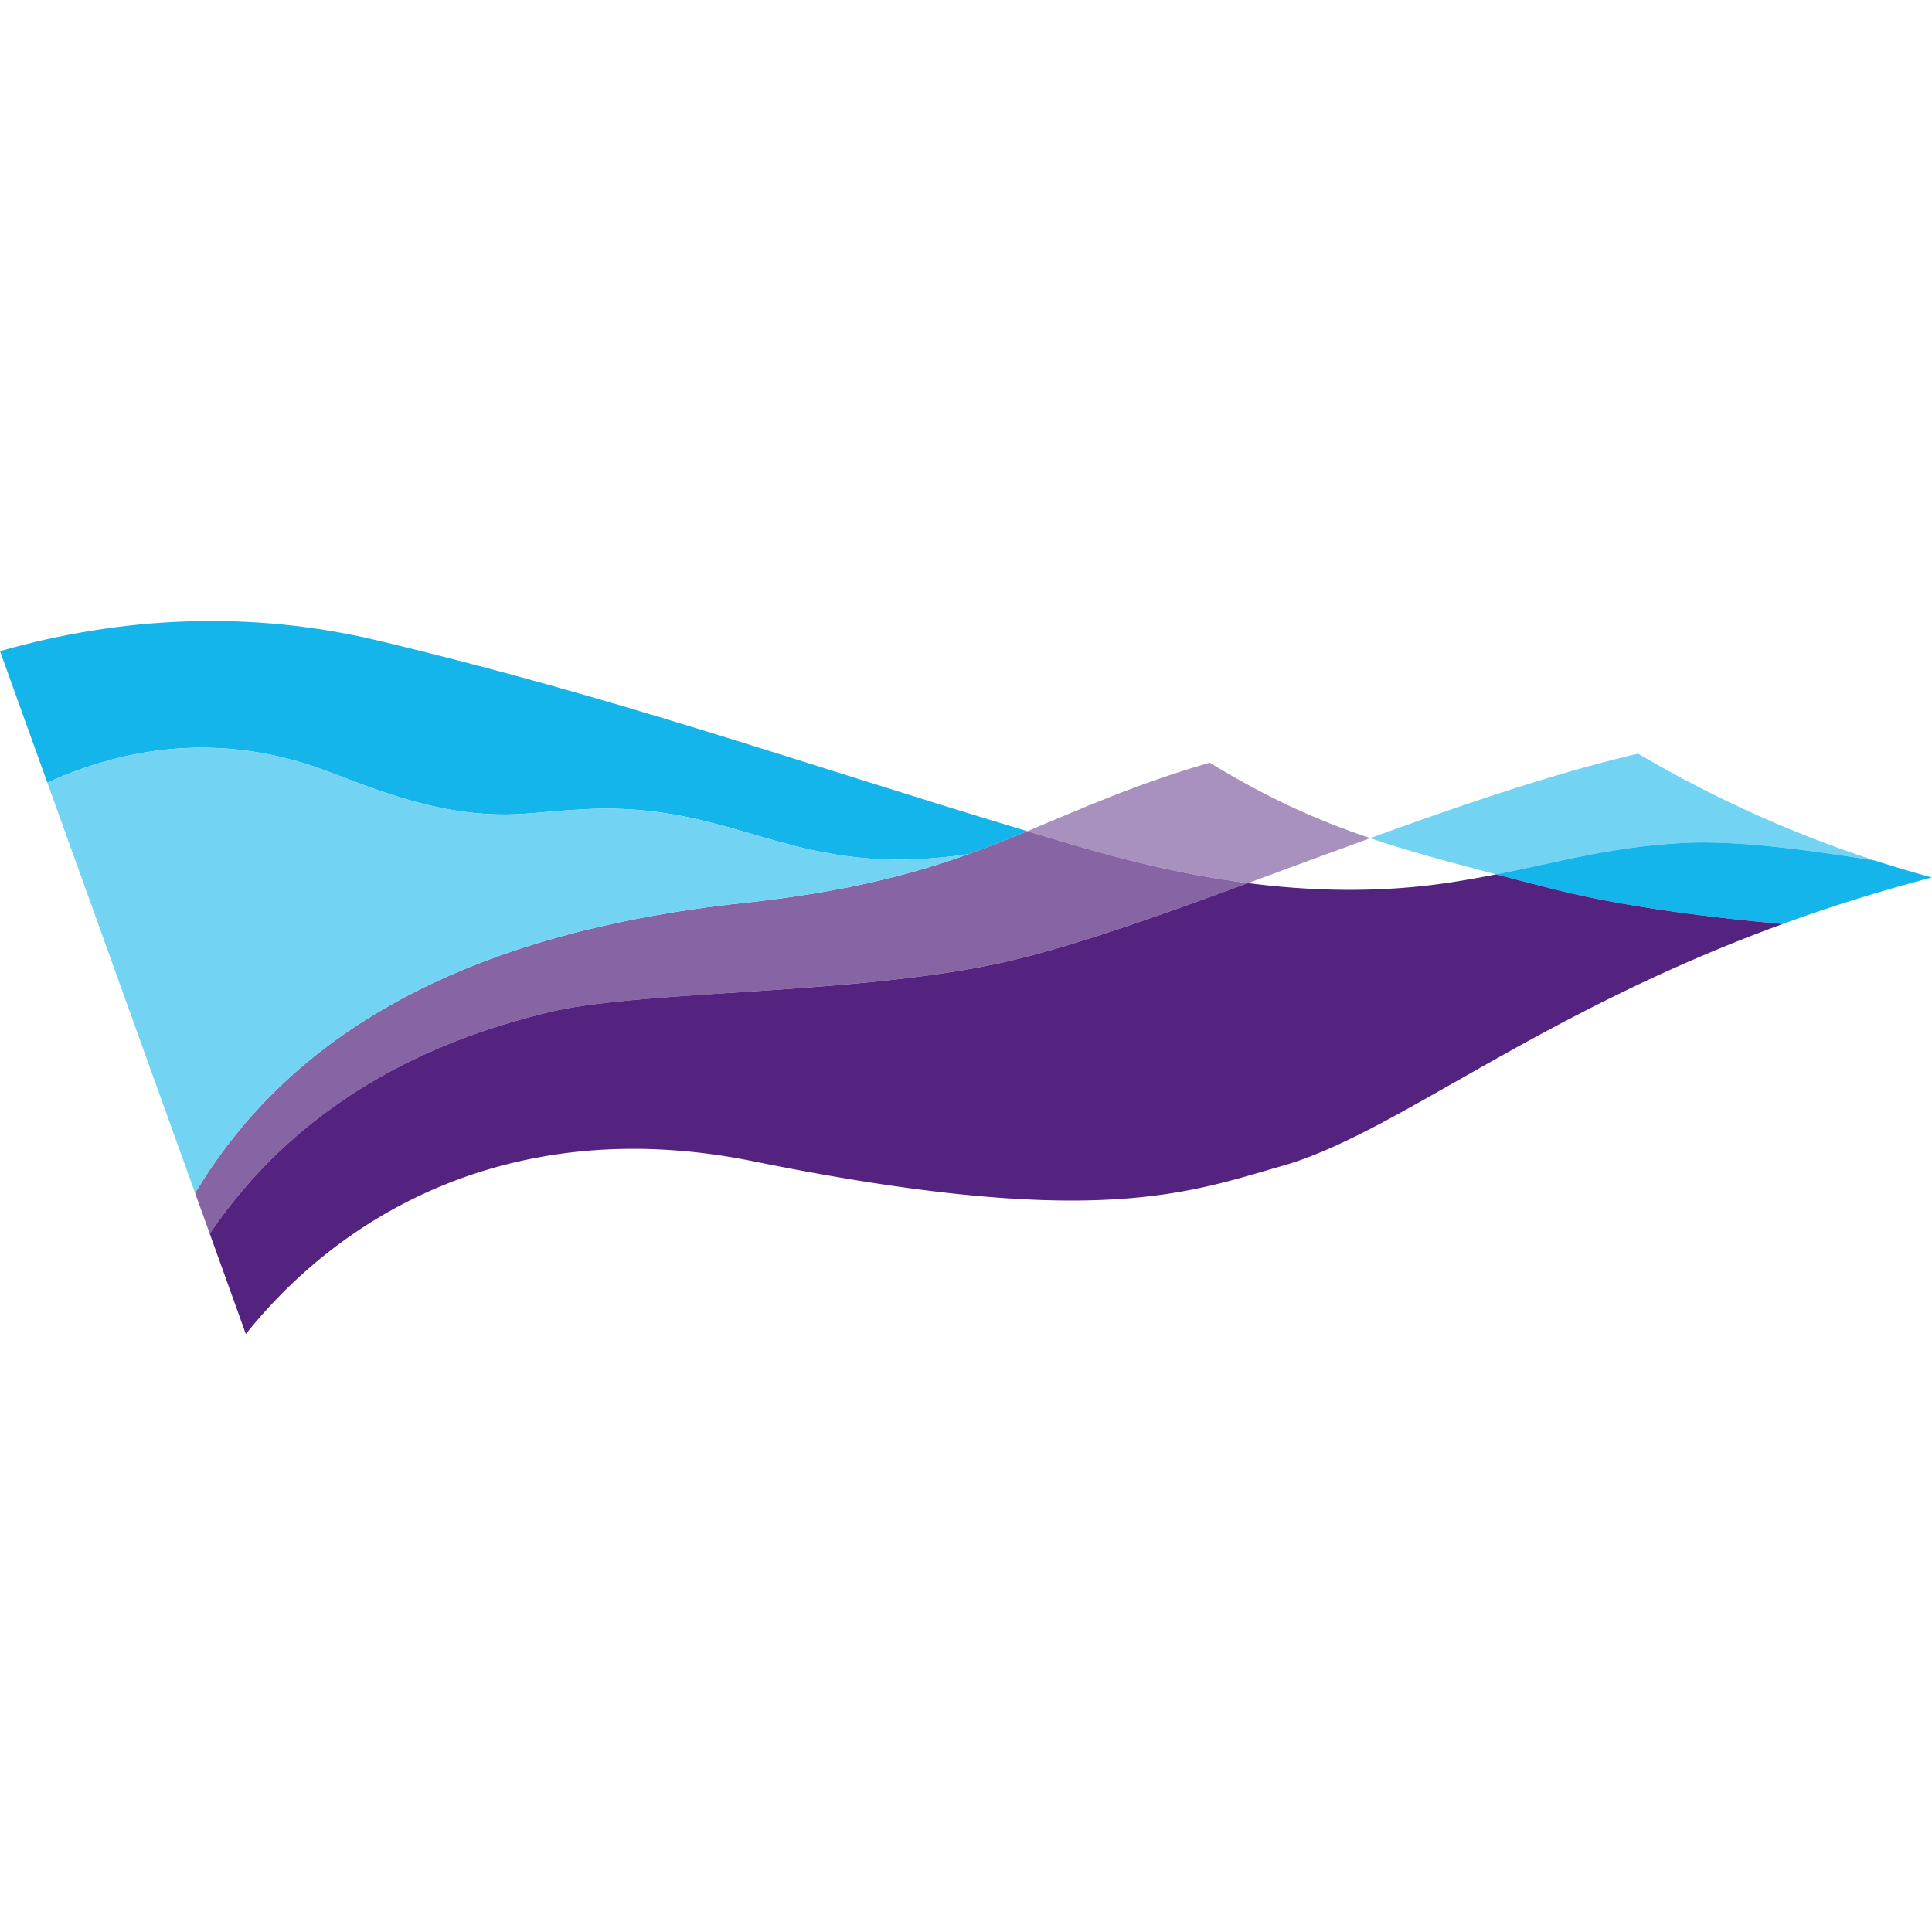
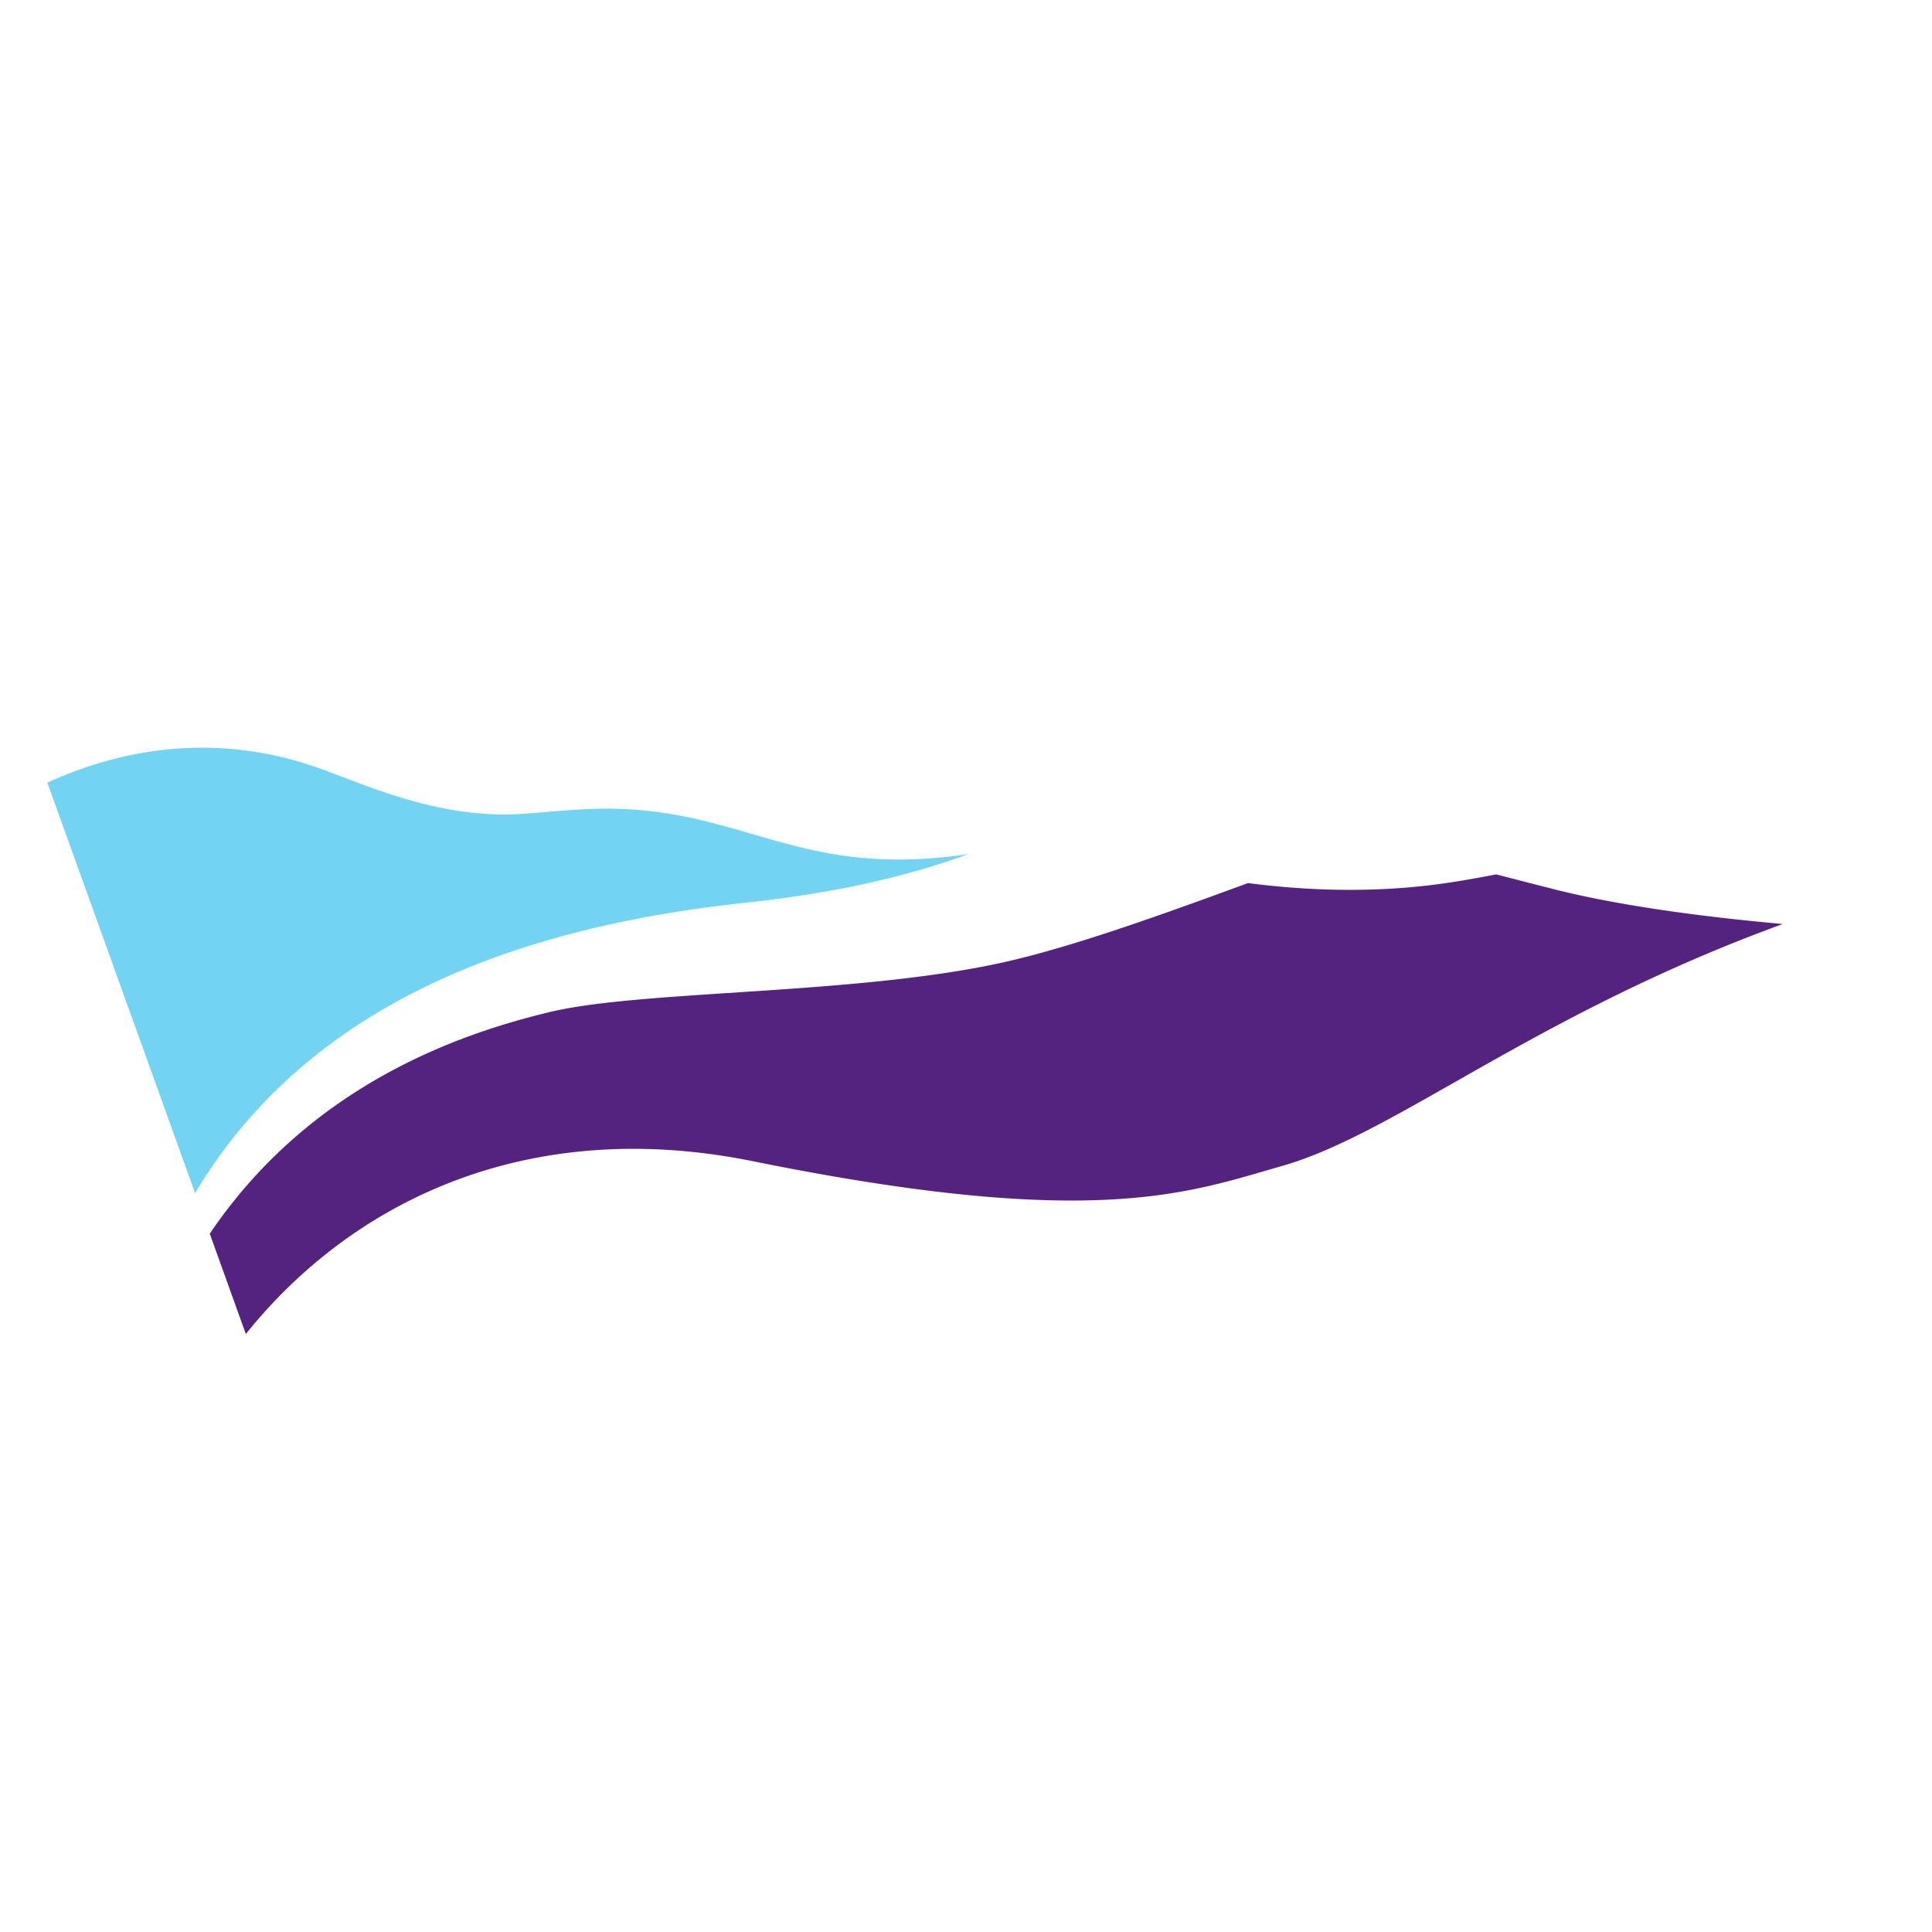
<svg xmlns="http://www.w3.org/2000/svg" width="84" height="84" fill="none">
-   <path fill="#14B5EA" d="M13.6 33.307c2.065.691 5.337 2.351 9.187 2.075 1.85-.133 3.43-.375 5.685-.092 4.585.574 7.166 2.801 13.635 1.848.89-.319 1.727-.655 2.558-.999-10.304-3.106-17.727-5.78-28.256-8.295C10.962 26.545 5.328 26.78 0 28.312l2.058 5.715c3.058-1.39 7.055-2.222 11.542-.72z" />
-   <path fill="#A991BF" d="M54.26 38.396c1.733-.639 3.519-1.303 5.313-1.954-2.398-.81-4.472-1.758-6.982-3.283-3.3.964-5.59 2.011-7.925 2.98.643.193 1.295.388 1.962.586 2.099.622 4.718 1.295 7.632 1.671z" />
-   <path fill="#72D3F2" d="M73.079 36.657c2.42-.142 5.62.313 8.446.76a51.952 51.952 0 0 1-10.302-4.65c-3.6.838-7.645 2.22-11.65 3.675 1.604.542 3.354 1.021 5.478 1.574 2.784-.547 4.904-1.175 8.028-1.359z" />
-   <path fill="#14B5EA" d="M81.525 37.416c-2.826-.446-6.026-.902-8.446-.76-3.124.184-5.243.812-8.028 1.36.757.197 1.561.403 2.423.624 2.59.662 6.055 1.18 10.036 1.533A72.513 72.513 0 0 1 84 38.15a51.518 51.518 0 0 1-2.475-.734z" />
-   <path fill="#8765A5" d="M23.88 44.007c4.001-.968 13.32-.74 19.716-2.16 2.898-.642 6.638-1.97 10.664-3.451-2.914-.376-5.533-1.05-7.632-1.672-.667-.197-1.32-.392-1.962-.585-.832.344-1.668.68-2.559.998-2.49.892-5.398 1.65-9.764 2.12-12.372 1.327-19.804 5.84-23.86 12.615l.637 1.768c4.494-6.647 11.202-8.772 14.76-9.633z" />
  <path fill="#53237F" d="M65.051 38.016c-.62.123-1.273.24-1.978.349-3.075.471-6.075.383-8.814.03-4.025 1.481-7.766 2.81-10.664 3.452-6.395 1.42-15.714 1.191-19.715 2.16-3.559.861-10.267 2.986-14.76 9.633L10.689 58c4.66-5.808 12.292-9.492 22.059-7.51 14.866 3.015 18.962 1.35 22.993.204 4.95-1.408 10.957-6.578 21.77-10.52-3.982-.355-7.448-.872-10.037-1.534a702.9 702.9 0 0 1-2.423-.624z" />
  <path fill="#72D3F2" d="M32.343 39.256c4.366-.47 7.273-1.227 9.764-2.119-6.47.954-9.05-1.273-13.635-1.847-2.254-.283-3.836-.042-5.685.092-3.85.276-7.122-1.384-9.187-2.075-4.487-1.502-8.484-.67-11.542.72l6.424 17.845c4.057-6.775 11.489-11.288 23.86-12.616z" />
</svg>